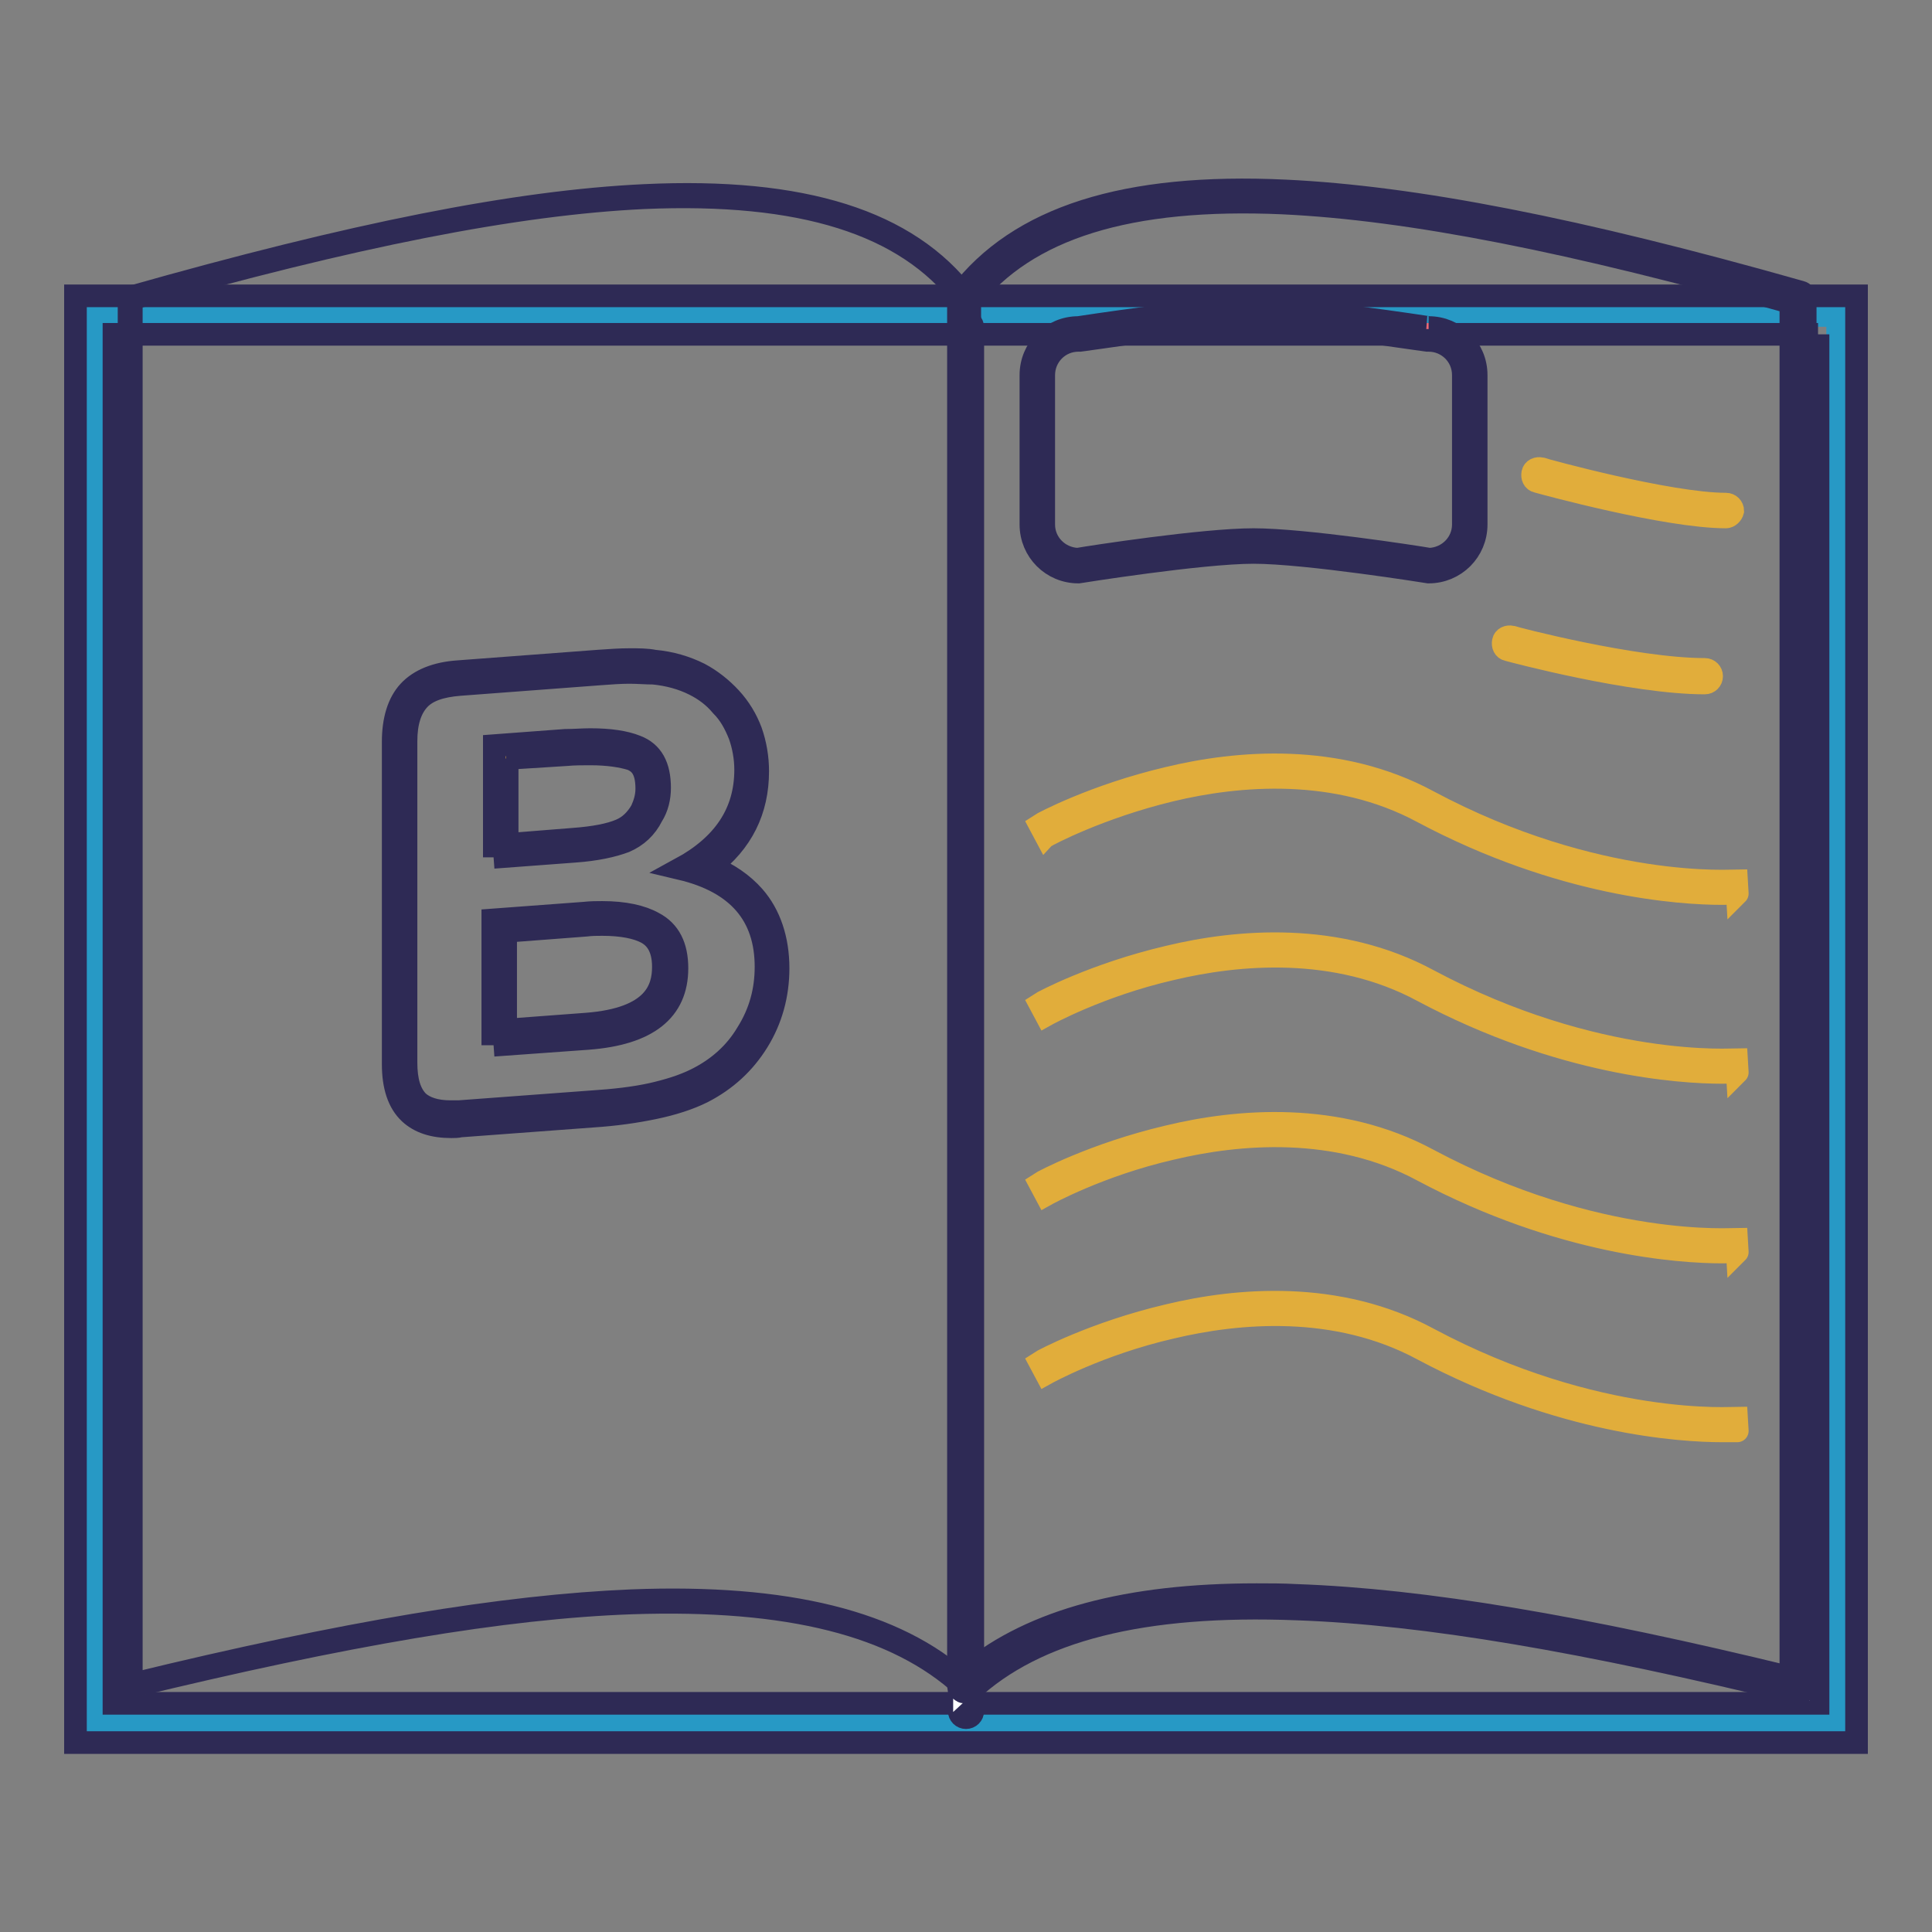
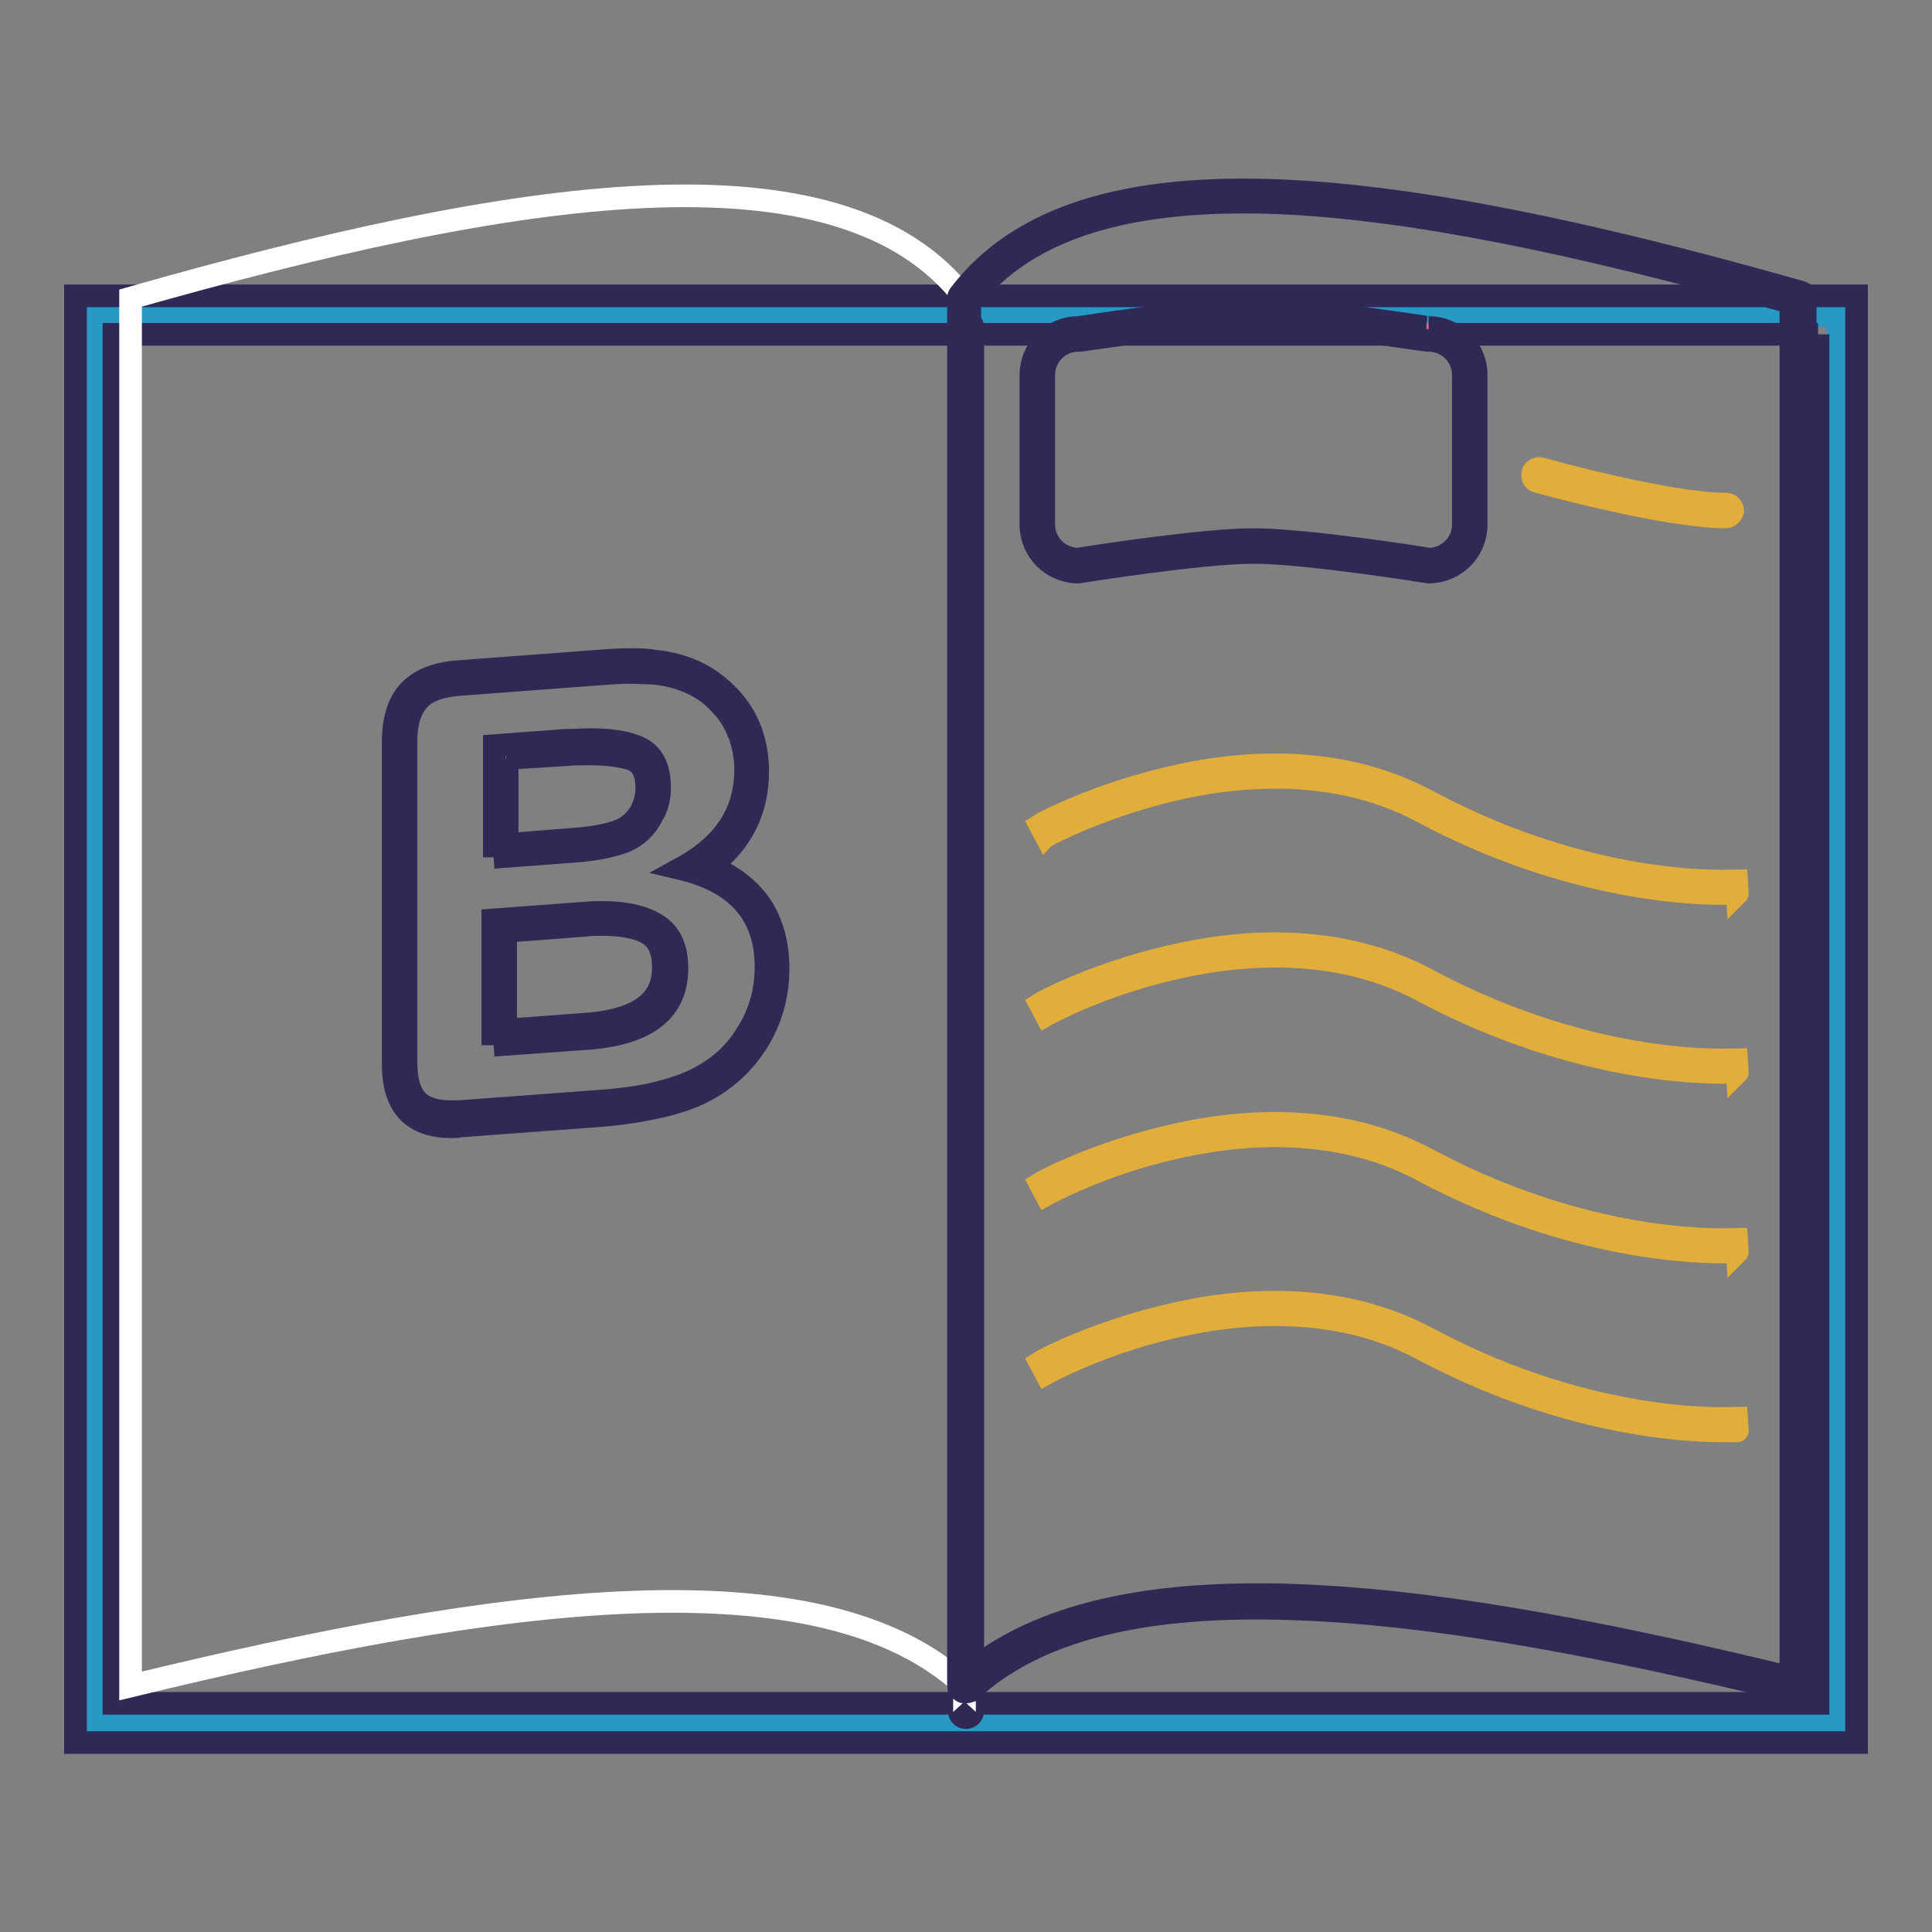
<svg xmlns="http://www.w3.org/2000/svg" version="1.1" x="0px" y="0px" viewBox="0 0 256 256" enable-background="new 0 0 256 256" xml:space="preserve">
  <rect x="0" y="0" width="256" height="256" fill="#808080" stroke="none" />
  <g>
    <path stroke-width="3" fill-opacity="0" stroke="#2799c5" d="M12.6,41.8h230.9v186.6H12.6V41.8z" />
    <path stroke-width="3" fill-opacity="0" stroke="#2e2a55" d="M240.9,44.3v181.4H15.1V44.3H240.9 M246,39.2H10v191.7h236V39.2z" />
    <path stroke-width="3" fill-opacity="0" stroke="#2e2a55" d="M128,227.6c-0.5,0-0.9-0.4-0.9-0.9V43.4c0-0.5,0.4-0.9,0.9-0.9c0.5,0,0.9,0.4,0.9,0.9v183.3 C128.9,227.2,128.5,227.6,128,227.6z" />
    <path stroke-width="3" fill-opacity="0" stroke="#ffffff" d="M127.8,223.4c-19.1-17.7-61.6-11.9-110.5,0V39.5c50.6-14.4,94.1-21.4,110.5,0V223.4z" />
-     <path stroke-width="3" fill-opacity="0" stroke="#2e2a55" d="M127.9,223.7l-0.2-0.2c-8.9-8.2-23.2-11.8-44-11.1c-16.9,0.6-38,4.2-66.4,11.1l-0.2,0.1V39.4l0.1,0 C46.8,31,68.4,26.7,85.4,25.9c21-1,34.9,3.4,42.5,13.4l0,0L127.9,223.7L127.9,223.7z M17.4,39.6v183.6 c28.3-6.9,49.4-10.4,66.3-11.1c20.6-0.8,35,2.8,43.9,10.9V39.5c-7.6-9.9-21.4-14.2-42.3-13.3C68.5,27,46.9,31.2,17.4,39.6 L17.4,39.6z" />
    <path stroke-width="3" fill-opacity="0" stroke="#ffffff" d="M127.8,223.4c19-17.7,61.6-11.9,110.5,0V39.5c-50.6-14.4-94.1-21.4-110.5,0V223.4L127.8,223.4z" />
    <path stroke-width="3" fill-opacity="0" stroke="#2e2a55" d="M127.8,224.2c-0.1,0-0.2,0-0.3-0.1c-0.3-0.1-0.5-0.5-0.5-0.8V39.5c0-0.2,0.1-0.4,0.2-0.5 c7.8-10.2,21.9-14.7,43.1-13.7c17,0.8,38.7,5,68.3,13.4c0.4,0.1,0.6,0.4,0.6,0.8v183.9c0,0.3-0.1,0.5-0.3,0.7 c-0.2,0.2-0.5,0.2-0.7,0.2c-28.3-6.9-49.4-10.5-66.3-11.1c-20.5-0.8-34.7,2.8-43.4,10.9C128.2,224.2,128,224.2,127.8,224.2 L127.8,224.2z M166.5,211.3c1.7,0,3.5,0,5.3,0.1c16.8,0.6,37.6,4.1,65.5,10.9V40.1c-29.1-8.2-50.5-12.4-67.3-13.2 c-20.4-0.9-34,3.3-41.5,12.9v181.7C136.9,214.7,149.4,211.3,166.5,211.3L166.5,211.3z" />
    <path stroke-width="3" fill-opacity="0" stroke="#e1ad3b" d="M59.7,148.3c-2.2,0-3.8-0.5-4.9-1.6c-1.3-1.2-1.9-3.2-1.9-5.9V98.2c0-2.7,0.6-4.8,1.9-6.1 c1.3-1.3,3.3-2.1,5.9-2.3l18.6-1.4c1.4-0.1,2.8-0.2,4-0.2c1.2,0,2.3,0.1,3.3,0.1c2.1,0.2,4,0.7,5.7,1.6c1.4,0.7,2.7,1.7,3.8,3 c1.1,1.2,2,2.6,2.6,4.2c0.6,1.5,0.9,3.2,0.9,4.9c0,5.4-2.4,9.7-7.3,12.8c6.7,2.2,10,6.7,10,13.3c0,3.3-0.9,6.4-2.6,9.2 c-1.7,2.8-4.1,4.9-7,6.4c-1.8,0.9-3.9,1.6-6.3,2c-2.3,0.5-5,0.8-8.1,1.1l-17.5,1.3C60.5,148.3,60.1,148.3,59.7,148.3L59.7,148.3z  M66.2,137.5l11.6-0.9c7.4-0.5,11-3.3,11-8.4c0-2.6-0.9-4.3-2.6-5.3c-1.5-0.8-3.6-1.3-6.3-1.3c-0.7,0-1.5,0-2.3,0.1l-11.3,0.8 V137.5z M66.2,112.7L76,112c2.8-0.2,5-0.6,6.5-1.3c1.4-0.6,2.4-1.6,3.2-3l0,0c0.6-1,0.9-2.1,0.9-3.3c0-2.5-0.8-4-2.6-4.7 c-1.4-0.5-3.4-0.8-5.8-0.8c-1,0-2.1,0.1-3.2,0.1l-8.6,0.6V112.7z" />
    <path stroke-width="3" fill-opacity="0" stroke="#2e2a55" d="M83.4,89.1c1.1,0,2.2,0.1,3.2,0.1c2,0.2,3.8,0.7,5.4,1.5c1.4,0.7,2.6,1.6,3.6,2.8c1.1,1.1,1.8,2.4,2.4,3.9 c0.5,1.4,0.8,3,0.8,4.6c0,5.7-2.9,10-8.6,13.1c7.6,1.8,11.3,6.2,11.3,13c0,3.2-0.8,6.1-2.5,8.8c-1.6,2.7-3.9,4.7-6.7,6.1 c-1.8,0.9-3.8,1.5-6,2c-2.3,0.5-4.9,0.8-8,1l-17.5,1.3c-0.4,0-0.7,0-1.1,0c-2,0-3.4-0.5-4.3-1.3c-1.1-1.1-1.6-2.8-1.6-5.2V98.2 c0-2.5,0.6-4.3,1.7-5.5c1.1-1.2,2.9-1.8,5.4-2l18.6-1.4C80.8,89.2,82.2,89.1,83.4,89.1 M65.4,113.6l10.7-0.8 c2.9-0.2,5.1-0.7,6.7-1.3c1.6-0.7,2.8-1.8,3.6-3.4c0.7-1.1,1-2.4,1-3.7c0-2.9-1-4.7-3.1-5.5c-1.5-0.6-3.5-0.9-6.1-0.9 c-1,0-2.1,0.1-3.3,0.1l-9.4,0.7V113.6 M65.4,138.5l12.5-0.9c7.9-0.6,11.8-3.7,11.8-9.3c0-2.9-1-4.9-3.1-6c-1.6-0.9-3.9-1.4-6.8-1.4 c-0.7,0-1.5,0-2.4,0.1l-12.1,0.9V138.5 M83.4,87.4c-1.3,0-2.6,0.1-4.1,0.2L60.7,89c-2.9,0.2-5.1,1.1-6.5,2.6 c-1.4,1.5-2.1,3.8-2.1,6.7v42.7c0,2.9,0.7,5.1,2.2,6.5c1.3,1.2,3.1,1.8,5.5,1.8c0.4,0,0.8,0,1.2-0.1l17.5-1.3 c3.1-0.2,5.8-0.6,8.2-1.1c2.4-0.5,4.6-1.2,6.4-2.1c3.1-1.6,5.5-3.8,7.3-6.7c1.8-2.9,2.7-6.2,2.7-9.7c0-3.8-1.1-7.1-3.2-9.5 c-1.5-1.7-3.4-3-5.8-4c4.2-3.2,6.3-7.4,6.3-12.6c0-1.8-0.3-3.6-0.9-5.3c-0.6-1.6-1.5-3.1-2.7-4.4c-1.2-1.3-2.6-2.4-4.1-3.2 c-1.8-0.9-3.8-1.5-6-1.7C85.7,87.4,84.6,87.4,83.4,87.4L83.4,87.4z M67.1,100.5L75,100c1.1-0.1,2.2-0.1,3.2-0.1 c2.4,0,4.2,0.3,5.5,0.7c0.9,0.4,2,1.1,2,3.9c0,1.1-0.3,2-0.7,2.9l0,0l0,0c-0.7,1.2-1.6,2.1-2.8,2.6c-1.4,0.6-3.5,1-6.2,1.2 l-8.8,0.7V100.5L67.1,100.5z M67.1,123.4l10.5-0.8c0.8-0.1,1.5-0.1,2.2-0.1c2.6,0,4.6,0.4,5.9,1.1c0.9,0.5,2.2,1.6,2.2,4.5 c0,2.9-1.1,6.9-10.2,7.6l-10.7,0.8V123.4z" />
    <path stroke-width="3" fill-opacity="0" stroke="#e1ad3b" d="M228.2,165.9c-5.5,0-21.3-1-39.7-10.8c-11.5-6.2-24.5-5-33.3-2.9c-9.6,2.2-16.6,6.1-16.6,6.1l-0.8-1.5 c0.3-0.2,7.2-3.9,17-6.2c9.1-2.2,22.5-3.4,34.5,3.1c22.3,11.9,40.6,10.5,40.8,10.5l0.1,1.7C230.3,165.8,229.5,165.9,228.2,165.9z  M228.2,189.6c-5.5,0-21.3-1-39.7-10.8c-11.5-6.2-24.5-5-33.3-2.9c-9.6,2.2-16.6,6.1-16.6,6.1l-0.8-1.5c0.3-0.2,7.2-3.9,17-6.2 c9.1-2.2,22.5-3.4,34.5,3.1c22.3,11.9,40.6,10.5,40.8,10.5l0.1,1.7C230.3,189.6,229.5,189.6,228.2,189.6z" />
    <path stroke-width="3" fill-opacity="0" stroke="#e1ad3b" d="M228.2,142.1c-5.5,0-21.3-1-39.7-10.8c-11.5-6.2-24.5-5-33.3-2.9c-9.6,2.2-16.6,6.1-16.6,6.1l-0.8-1.5 c0.3-0.2,7.2-3.9,17-6.2c9.1-2.2,22.5-3.4,34.5,3.1c22.3,11.9,40.6,10.5,40.8,10.5l0.1,1.7C230.3,142,229.5,142.1,228.2,142.1z" />
    <path stroke-width="3" fill-opacity="0" stroke="#e1ad3b" d="M228.2,118.4c-5.5,0-21.3-1-39.7-10.8c-11.5-6.2-24.5-5-33.3-2.9c-9.6,2.3-16.5,6-16.6,6.1l-0.8-1.5 c0.3-0.2,7.2-3.9,17-6.2c9.1-2.2,22.5-3.4,34.5,3.1c22.3,11.9,40.6,10.5,40.8,10.5l0.1,1.7C230.3,118.3,229.5,118.4,228.2,118.4z" />
    <path stroke-width="3" fill-opacity="0" stroke="#eb6975" d="M189.4,74.9c-1.3-0.2-16.5-2.6-23.3-2.6s-22,2.4-23.3,2.6c-3,0-5.4-2.4-5.4-5.4V49.7c0-3,2.4-5.4,5.4-5.4 h0.1c0.2,0,16.9-2.6,23.1-2.6s22.9,2.6,23.1,2.6h0.1c3,0,5.4,2.4,5.4,5.4v19.8C194.8,72.5,192.4,74.9,189.4,74.9L189.4,74.9z" />
    <path stroke-width="3" fill-opacity="0" stroke="#2e2a55" d="M166.1,42.5c6.1,0,22.8,2.6,22.9,2.6c0.1,0,0.2,0,0.3,0c2.5,0,4.6,2,4.6,4.6v19.8c0,2.5-2,4.5-4.5,4.6 c-1.7-0.3-16.6-2.6-23.3-2.6s-21.6,2.3-23.3,2.6c-2.5-0.1-4.5-2.1-4.5-4.6V49.7c0-2.5,2-4.6,4.6-4.6c0.1,0,0.2,0,0.3,0 C143.4,45.1,160.1,42.5,166.1,42.5 M166.1,40.8c-6.3,0-23.2,2.6-23.2,2.6c-3.5,0-6.3,2.8-6.3,6.3v19.8c0,3.5,2.8,6.3,6.3,6.3 c0,0,16.2-2.6,23.2-2.6c7,0,23.2,2.6,23.2,2.6c3.5,0,6.3-2.8,6.3-6.3V49.7c0-3.5-2.8-6.3-6.3-6.3C189.4,43.4,172.4,40.8,166.1,40.8 z" />
    <path stroke-width="3" fill-opacity="0" stroke="#eb6975" d="M203.9,62.9c0,0,16.9,4.7,24.8,4.7" />
    <path stroke-width="3" fill-opacity="0" stroke="#e1ad3b" d="M228.7,68.5c-7.9,0-24.3-4.5-25-4.7c-0.5-0.1-0.7-0.6-0.6-1.1c0.1-0.5,0.6-0.7,1.1-0.6 c0.2,0.1,16.9,4.7,24.5,4.7c0.5,0,0.9,0.4,0.9,0.9C229.5,68.1,229.1,68.5,228.7,68.5z" />
-     <path stroke-width="3" fill-opacity="0" stroke="#ffffff" d="M200.1,85.3c0,0,16.2,4.3,25.8,4.3" />
-     <path stroke-width="3" fill-opacity="0" stroke="#e1ad3b" d="M225.9,90.5c-9.6,0-25.4-4.2-26.1-4.4c-0.5-0.1-0.7-0.6-0.6-1.1c0.1-0.5,0.6-0.7,1.1-0.6 c0.2,0.1,16.2,4.3,25.6,4.3c0.5,0,0.9,0.4,0.9,0.9C226.8,90.1,226.4,90.5,225.9,90.5z" />
  </g>
</svg>